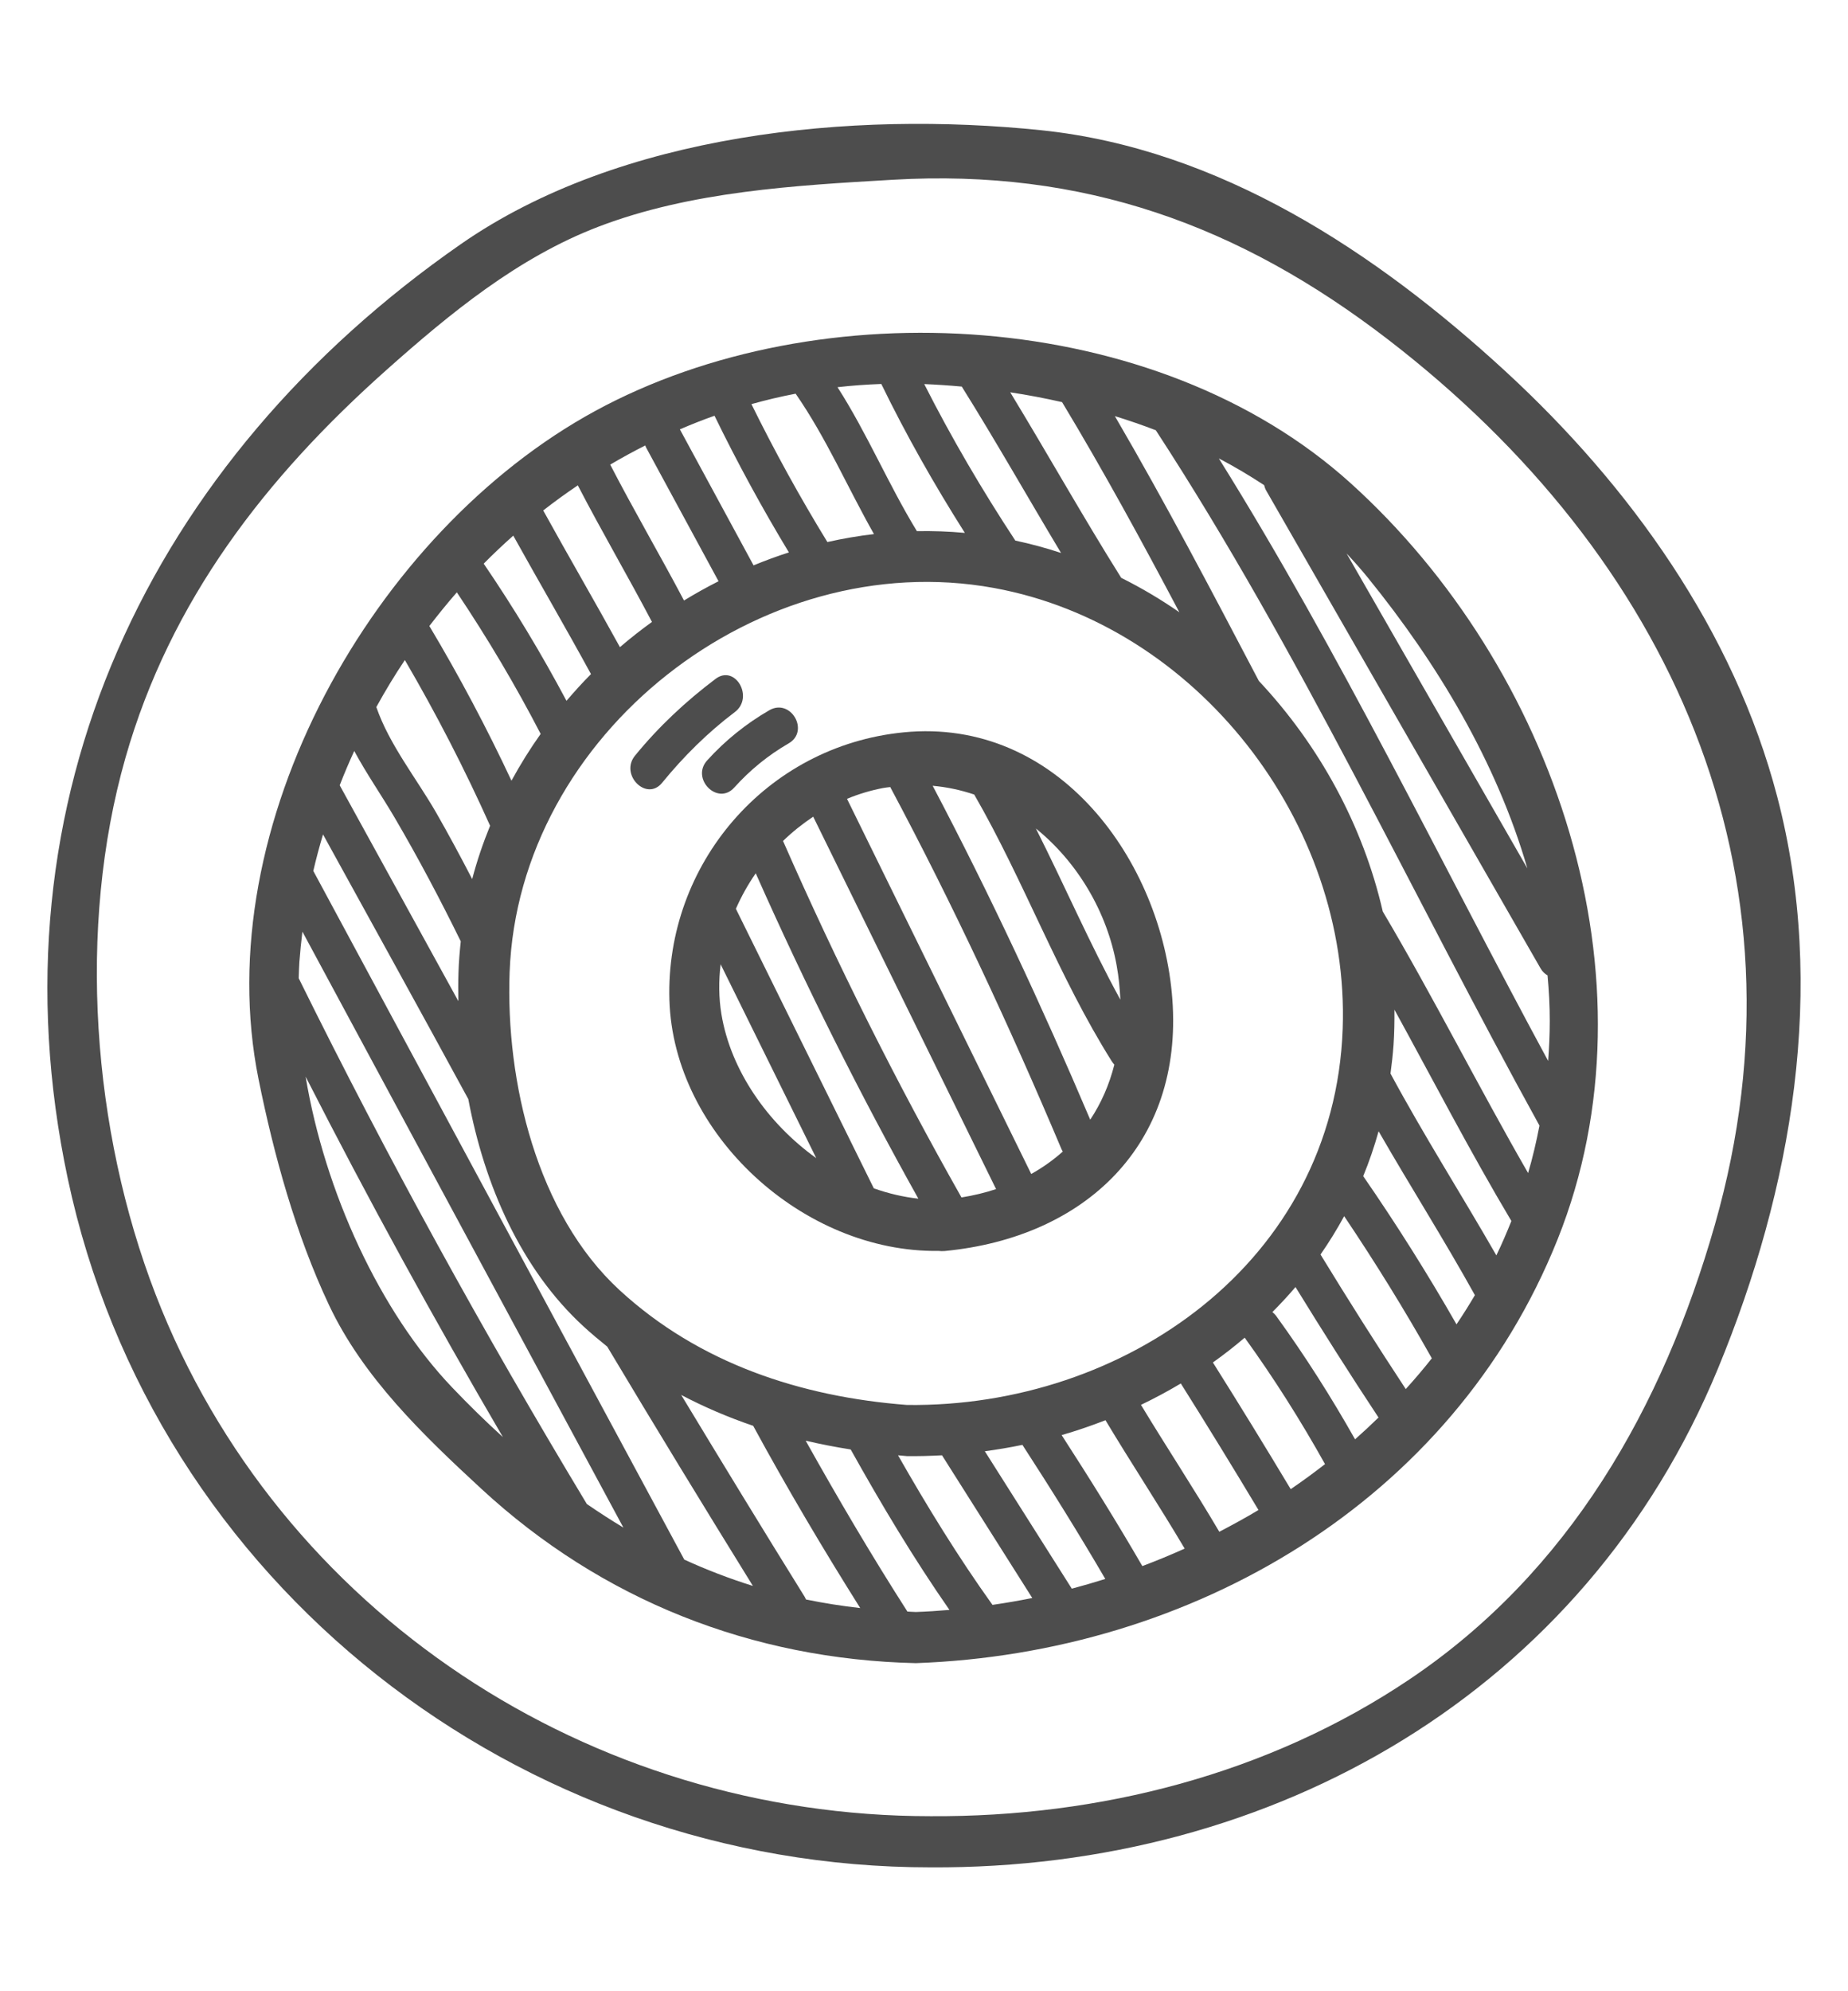
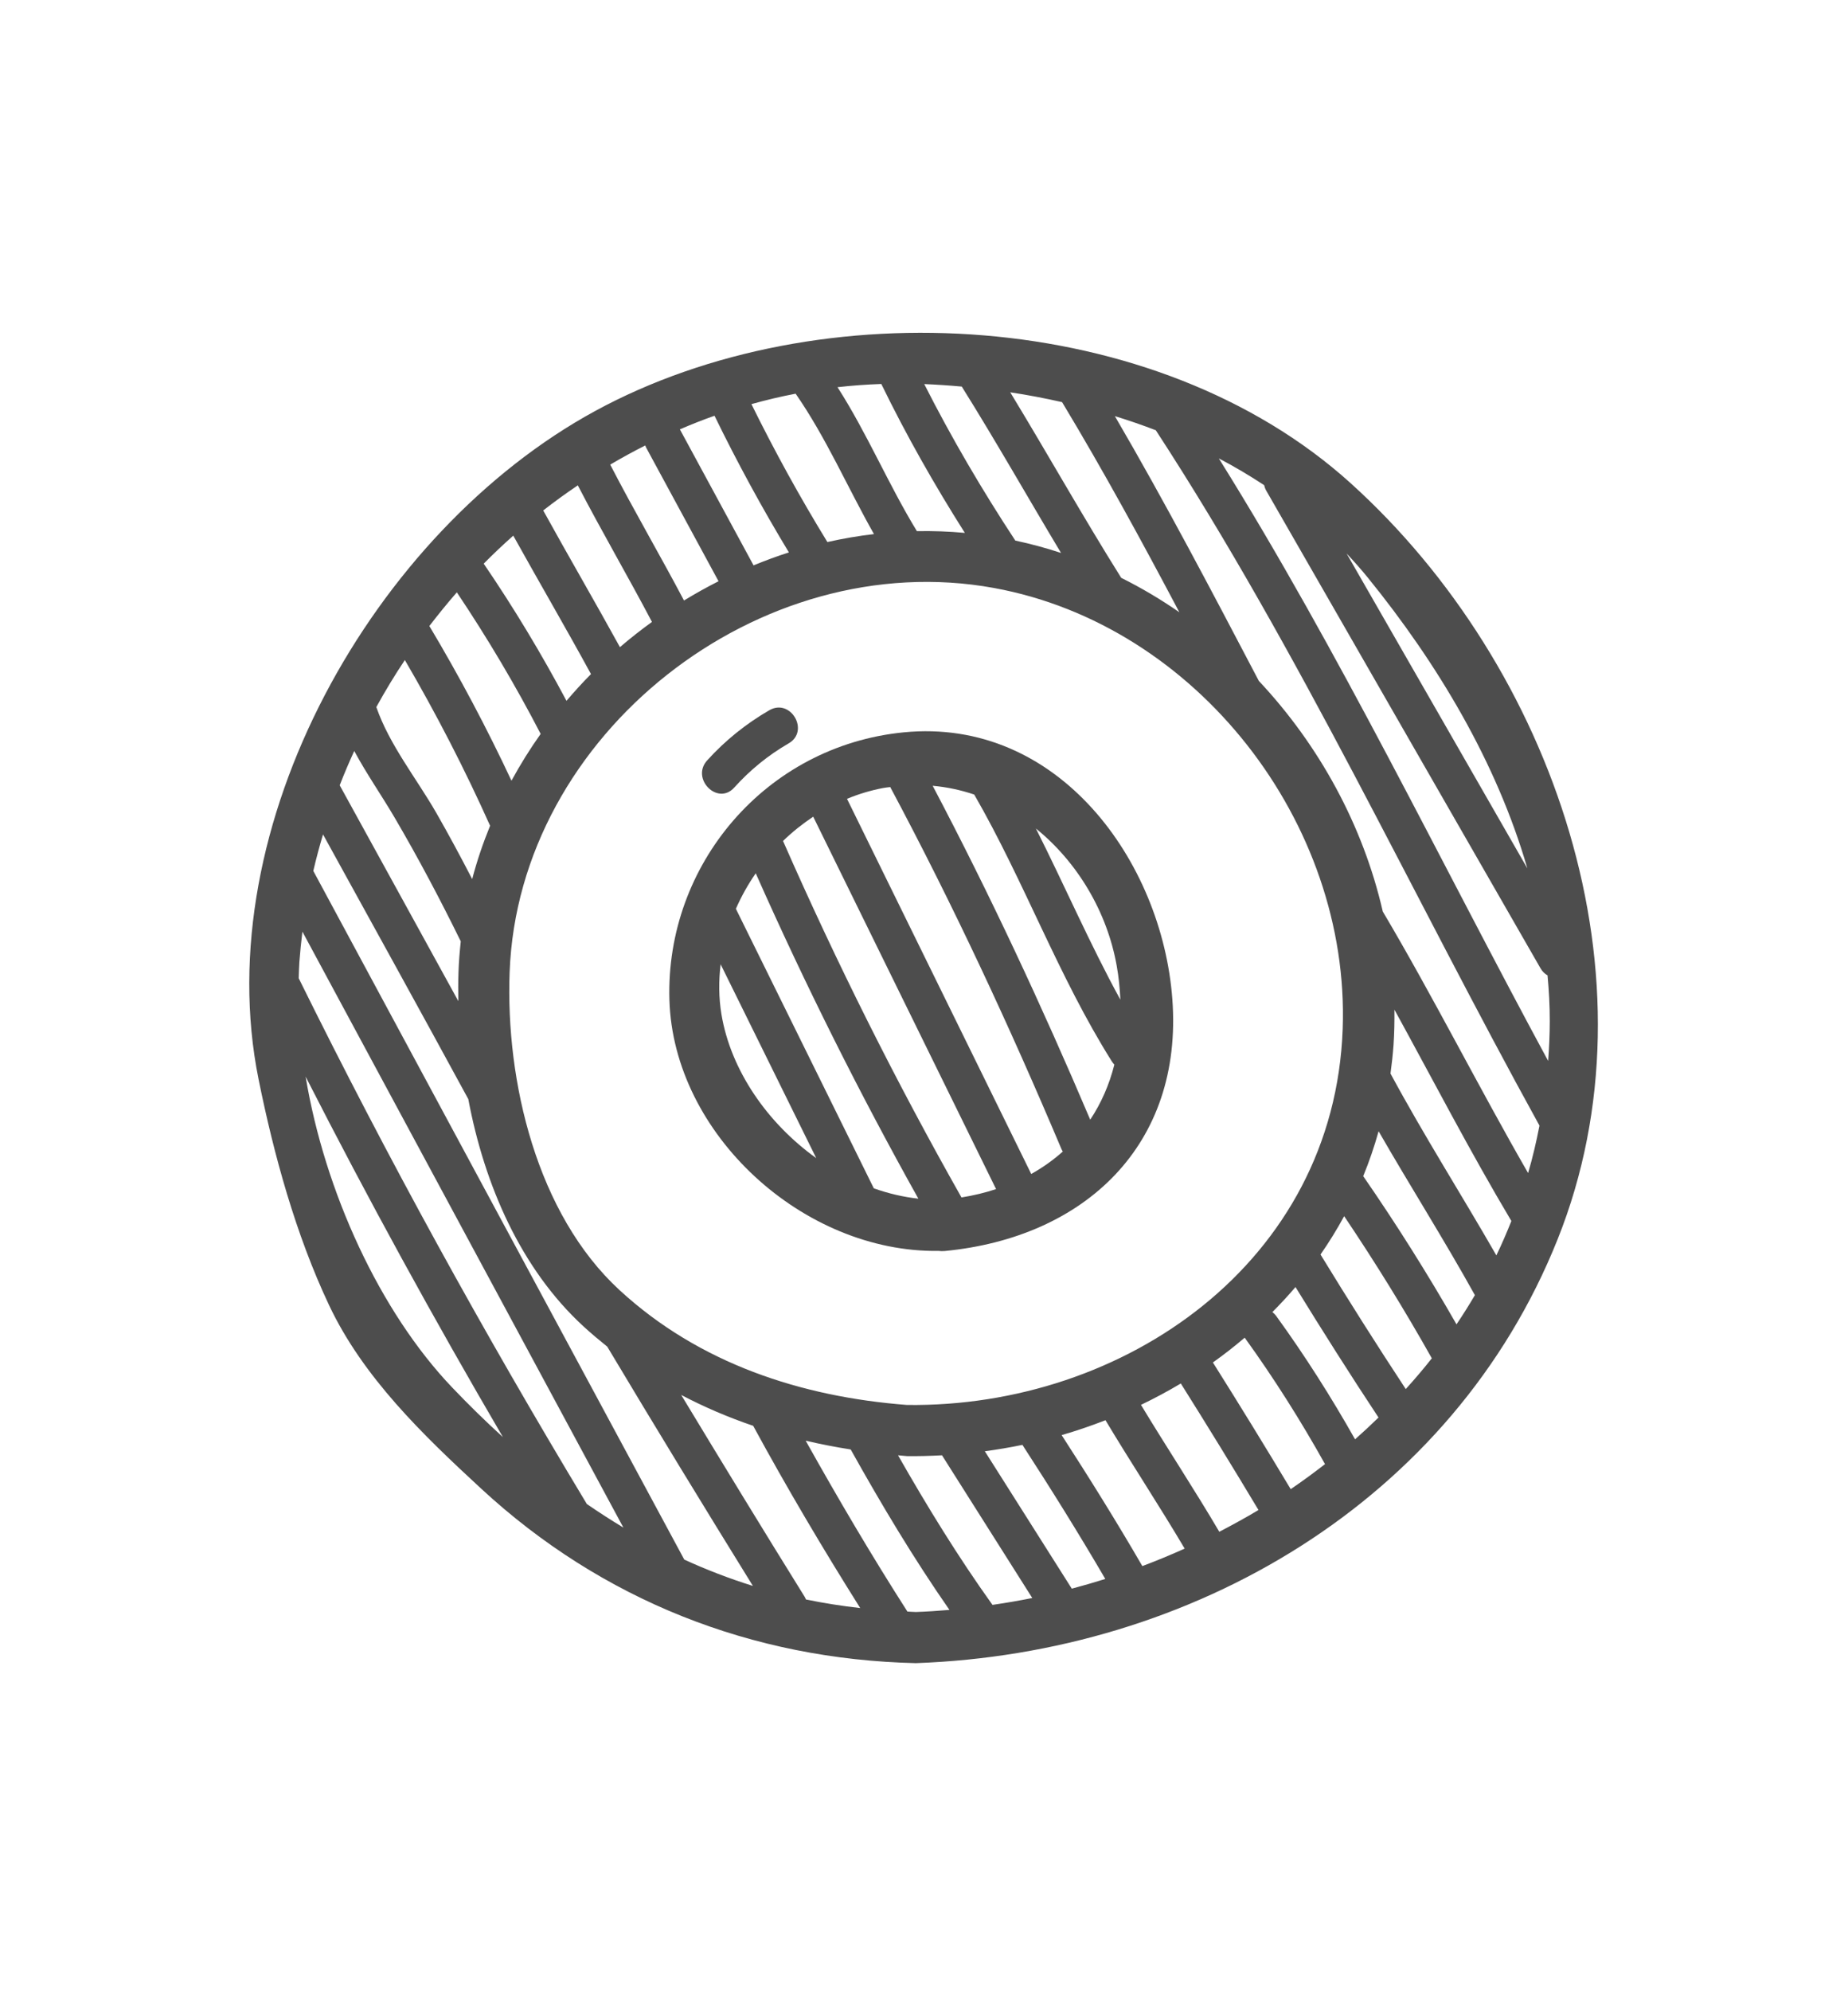
<svg xmlns="http://www.w3.org/2000/svg" version="1.1" id="Layer_1" x="0px" y="0px" width="39px" height="42px" viewBox="0 0 39 42" enable-background="new 0 0 39 42" xml:space="preserve">
  <g>
    <path fill="#4D4D4D" d="M19.07,15.447c-2.911,0.287-5.027,2.793-4.943,5.643c0.084,2.835,2.829,5.336,5.683,5.295   c0.04,0.005,0.082,0.006,0.128,0.002c2.958-0.285,5.032-2.237,4.803-5.312C24.525,18.166,22.334,15.125,19.07,15.447z    M23.008,23.617c-1.017-2.393-2.113-4.744-3.325-7.043c0.303,0.027,0.596,0.09,0.877,0.185c1.057,1.832,1.776,3.838,2.905,5.63   c0.016,0.025,0.034,0.047,0.052,0.067C23.41,22.88,23.239,23.27,23.008,23.617z M23.567,20.371   c0.044,0.245,0.066,0.482,0.077,0.715c-0.645-1.177-1.178-2.412-1.783-3.611C22.739,18.185,23.365,19.235,23.567,20.371z    M18.789,16.601c0.002,0.004,0.003,0.008,0.005,0.012c1.326,2.484,2.511,5.03,3.607,7.624c0.008,0.019,0.018,0.035,0.028,0.052   c-0.2,0.179-0.422,0.337-0.666,0.473c-1.296-2.638-2.592-5.275-3.888-7.913c0.243-0.1,0.496-0.177,0.758-0.227   C18.685,16.611,18.736,16.608,18.789,16.601z M18.441,25.065c-0.97-1.965-1.94-3.931-2.911-5.896   c0.115-0.262,0.255-0.513,0.419-0.749c1.038,2.34,2.183,4.629,3.432,6.863C19.063,25.248,18.748,25.174,18.441,25.065z    M20.291,25.257c-1.382-2.442-2.638-4.95-3.766-7.519c0.196-0.19,0.41-0.361,0.637-0.512c1.286,2.618,2.573,5.236,3.859,7.855   C20.791,25.157,20.548,25.216,20.291,25.257z M15.225,21.393c-0.058-0.352-0.059-0.706-0.017-1.054   c0.673,1.363,1.346,2.726,2.018,4.089C16.2,23.693,15.422,22.579,15.225,21.393z" />
    <path fill="#4D4D4D" d="M28.501,10.189c-4.102-3.704-11.21-4.096-15.941-1.52c-4.672,2.543-8.183,8.752-7.103,14.097   c0.324,1.601,0.786,3.276,1.484,4.756c0.721,1.53,1.984,2.742,3.213,3.877c2.548,2.354,5.716,3.601,9.173,3.681   c5.82-0.208,11.329-3.395,13.546-8.943C35.066,20.649,32.797,14.068,28.501,10.189z M28.873,12.192   c1.457,1.795,2.71,3.881,3.36,6.124c-1.272-2.214-2.543-4.428-3.815-6.642C28.575,11.841,28.728,12.013,28.873,12.192z    M32.249,24.743c-1.05-1.824-1.995-3.706-3.067-5.517c-0.418-1.82-1.343-3.508-2.615-4.863c-0.986-1.877-1.97-3.756-3.039-5.586   c0.292,0.09,0.58,0.189,0.864,0.298c3.055,4.686,5.399,9.778,8.097,14.667C32.423,24.081,32.345,24.416,32.249,24.743z    M31.579,26.479c-0.736-1.283-1.532-2.532-2.234-3.835c0.027-0.198,0.049-0.398,0.064-0.602c0.017-0.25,0.021-0.498,0.019-0.746   c0.817,1.489,1.598,2.998,2.468,4.458C31.798,25.999,31.694,26.242,31.579,26.479z M30.738,27.934   c-0.612-1.07-1.268-2.112-1.969-3.126c0.126-0.305,0.234-0.622,0.325-0.947c0.666,1.158,1.383,2.288,2.032,3.457   C31.003,27.527,30.873,27.733,30.738,27.934z M19.141,29.634c-2.238-0.172-4.385-0.876-6.065-2.421   c-1.747-1.607-2.407-4.402-2.321-6.707c0.186-5.023,5.272-9.007,10.221-8.104c4.279,0.78,7.516,4.954,7.36,9.297   C28.16,26.629,23.717,29.693,19.141,29.634z M27.239,31.41c-0.538-0.897-1.085-1.787-1.642-2.672   c0.232-0.165,0.455-0.339,0.671-0.523c0.618,0.856,1.181,1.746,1.695,2.667C27.728,31.065,27.487,31.241,27.239,31.41z    M25.732,32.309c-0.532-0.904-1.111-1.779-1.653-2.677c0.288-0.138,0.569-0.289,0.841-0.451c0.556,0.884,1.102,1.773,1.639,2.669   C26.289,32.012,26.012,32.163,25.732,32.309z M24.108,33.033c-0.543-0.936-1.115-1.854-1.703-2.763   c0.314-0.091,0.622-0.196,0.925-0.314c0.545,0.91,1.131,1.795,1.671,2.708C24.708,32.796,24.41,32.919,24.108,33.033z    M22.619,33.509c-0.612-0.966-1.223-1.932-1.835-2.898c0.266-0.036,0.531-0.081,0.793-0.135c0.604,0.93,1.19,1.871,1.749,2.828   C23.092,33.377,22.857,33.446,22.619,33.509z M20.945,33.851c-0.724-1.011-1.377-2.074-1.993-3.155   c0.063,0.006,0.125,0.012,0.189,0.017c0.247,0.003,0.494-0.004,0.739-0.017c0.635,1.003,1.27,2.006,1.905,3.01   C21.507,33.762,21.227,33.81,20.945,33.851z M19.328,34.001c-0.06-0.001-0.118-0.007-0.178-0.009   c-0.755-1.178-1.464-2.383-2.147-3.604c0.313,0.073,0.63,0.135,0.95,0.185c0.645,1.156,1.327,2.296,2.084,3.384   C19.801,33.977,19.565,33.993,19.328,34.001z M14.441,32.896c-2.61-4.842-5.219-9.684-7.829-14.526   c0.06-0.259,0.129-0.516,0.205-0.77c1.024,1.86,2.052,3.717,3.066,5.583c0.341,1.816,1.111,3.582,2.431,4.794   c0.163,0.15,0.331,0.29,0.501,0.427c1.011,1.691,2.037,3.372,3.074,5.047C15.391,33.296,14.909,33.11,14.441,32.896z    M12.385,31.724c-2.194-3.641-4.2-7.282-6.081-11.09c0.004-0.115,0.006-0.23,0.014-0.343c0.016-0.215,0.038-0.428,0.064-0.64   c2.258,4.19,4.516,8.38,6.774,12.57C12.896,32.064,12.639,31.898,12.385,31.724z M7.476,15.84c0.259,0.482,0.577,0.936,0.853,1.407   c0.499,0.851,0.96,1.723,1.395,2.609c-0.023,0.215-0.041,0.432-0.048,0.651c-0.007,0.201-0.006,0.405-0.003,0.61   c-0.833-1.518-1.67-3.035-2.504-4.553C7.264,16.319,7.367,16.078,7.476,15.84z M8.544,13.922c0.662,1.133,1.262,2.297,1.799,3.495   c-0.149,0.365-0.277,0.74-0.378,1.125c-0.243-0.469-0.493-0.935-0.756-1.394c-0.416-0.725-0.992-1.438-1.267-2.234   C8.128,14.575,8.329,14.243,8.544,13.922z M9.641,12.494c0.645,0.962,1.236,1.957,1.769,2.986c-0.225,0.316-0.43,0.646-0.616,0.987   c-0.523-1.116-1.1-2.203-1.733-3.263C9.248,12.962,9.44,12.724,9.641,12.494z M10.832,11.298c0.542,0.976,1.106,1.94,1.64,2.92   c-0.18,0.181-0.351,0.37-0.517,0.564c-0.53-0.996-1.111-1.961-1.747-2.893C10.41,11.685,10.618,11.488,10.832,11.298z    M12.194,10.237c0.503,0.97,1.056,1.914,1.565,2.881c-0.232,0.168-0.458,0.345-0.676,0.532c-0.531-0.966-1.087-1.918-1.619-2.883   C11.701,10.581,11.945,10.406,12.194,10.237z M15.079,8.769c0.48,0.985,1.003,1.946,1.57,2.883   c-0.253,0.08-0.501,0.173-0.746,0.273c-0.518-0.956-1.037-1.913-1.555-2.869C14.588,8.953,14.831,8.856,15.079,8.769z    M16.791,8.304c0.647,0.933,1.095,1.976,1.653,2.961c-0.331,0.039-0.659,0.095-0.983,0.168c-0.58-0.946-1.113-1.915-1.603-2.909   C16.165,8.438,16.476,8.364,16.791,8.304z M18.599,8.099c0.527,1.082,1.12,2.126,1.763,3.141c-0.339-0.031-0.676-0.043-1.012-0.037   c-0.604-0.989-1.05-2.062-1.675-3.036C17.98,8.132,18.288,8.11,18.599,8.099z M13.636,9.441c0.509,0.94,1.019,1.879,1.528,2.819   c-0.248,0.125-0.491,0.261-0.729,0.406c-0.508-0.962-1.058-1.9-1.557-2.866c0.242-0.143,0.488-0.277,0.739-0.404   C13.623,9.411,13.628,9.426,13.636,9.441z M16.98,33.678c-0.878-1.412-1.744-2.832-2.604-4.255   c0.489,0.257,0.997,0.474,1.519,0.651c0.71,1.307,1.467,2.585,2.259,3.844c-0.39-0.044-0.772-0.104-1.145-0.181   C17,33.718,16.992,33.698,16.98,33.678z M22.414,8.482c0.874,1.45,1.684,2.936,2.475,4.432c-0.391-0.271-0.801-0.514-1.227-0.726   c-0.808-1.288-1.552-2.614-2.342-3.913C21.687,8.33,22.051,8.4,22.414,8.482z M25.722,9.669c0.329,0.172,0.647,0.361,0.956,0.564   c0.009,0.038,0.022,0.076,0.044,0.115c1.929,3.359,3.859,6.718,5.789,10.076c0.04,0.07,0.092,0.118,0.148,0.149   c0.029,0.321,0.048,0.643,0.047,0.968c0,0.283-0.014,0.561-0.034,0.837C30.375,18.132,28.281,13.768,25.722,9.669z M20.297,8.154   c0.723,1.155,1.394,2.34,2.095,3.509c-0.315-0.104-0.638-0.191-0.965-0.261c-0.701-1.066-1.345-2.163-1.922-3.301   C19.768,8.112,20.032,8.13,20.297,8.154z M9.545,29.268c-1.529-1.6-2.692-4.133-3.095-6.559c1.317,2.581,2.699,5.101,4.163,7.603   C10.25,29.982,9.894,29.634,9.545,29.268z M28.597,30.359c-0.506-0.897-1.058-1.765-1.663-2.6   c-0.025-0.034-0.053-0.061-0.082-0.084c0.169-0.17,0.333-0.345,0.488-0.528c0.57,0.926,1.152,1.845,1.752,2.752   C28.931,30.056,28.766,30.21,28.597,30.359z M29.667,29.299c-0.616-0.936-1.215-1.882-1.799-2.838   c0.18-0.259,0.347-0.529,0.499-0.809c0.656,0.975,1.274,1.973,1.85,2.998C30.042,28.873,29.857,29.089,29.667,29.299z" />
-     <path fill="#4D4D4D" d="M37.506,16.803c-0.916-3.498-3.104-6.551-5.738-8.974c-2.727-2.508-6.03-4.692-9.794-5.082   c-4-0.415-8.887,0.064-12.251,2.404C3.169,9.709-0.266,16.869,1.43,24.859c1.818,8.562,9.531,14.532,18.207,14.528   c7.264,0.043,13.807-3.715,16.619-10.521C37.821,25.077,38.562,20.834,37.506,16.803z M36.19,25.835   c-1.102,3.855-3.071,7.32-6.444,9.587c-2.978,2.001-6.547,2.907-10.108,2.886c-7.164,0.003-13.748-4.264-16.354-11.004   c-1.337-3.459-1.661-7.729-0.637-11.318c0.949-3.327,2.967-5.92,5.507-8.181c1.343-1.195,2.776-2.373,4.475-3.023   c1.953-0.747,4.151-0.871,6.22-0.991c4.003-0.232,7.298,0.948,10.454,3.378C35.23,11.733,38.313,18.405,36.19,25.835z" />
-     <path fill="#4D4D4D" d="M15.508,15.019c0.411-0.31,0.008-1.013-0.408-0.699c-0.63,0.475-1.2,1.007-1.699,1.619   c-0.327,0.4,0.243,0.976,0.572,0.572C14.426,15.957,14.936,15.45,15.508,15.019z" />
    <path fill="#4D4D4D" d="M14.923,16.04c-0.348,0.386,0.223,0.96,0.572,0.572c0.336-0.372,0.714-0.681,1.148-0.932   c0.451-0.26,0.044-0.96-0.408-0.699C15.746,15.264,15.302,15.62,14.923,16.04z" />
  </g>
</svg>